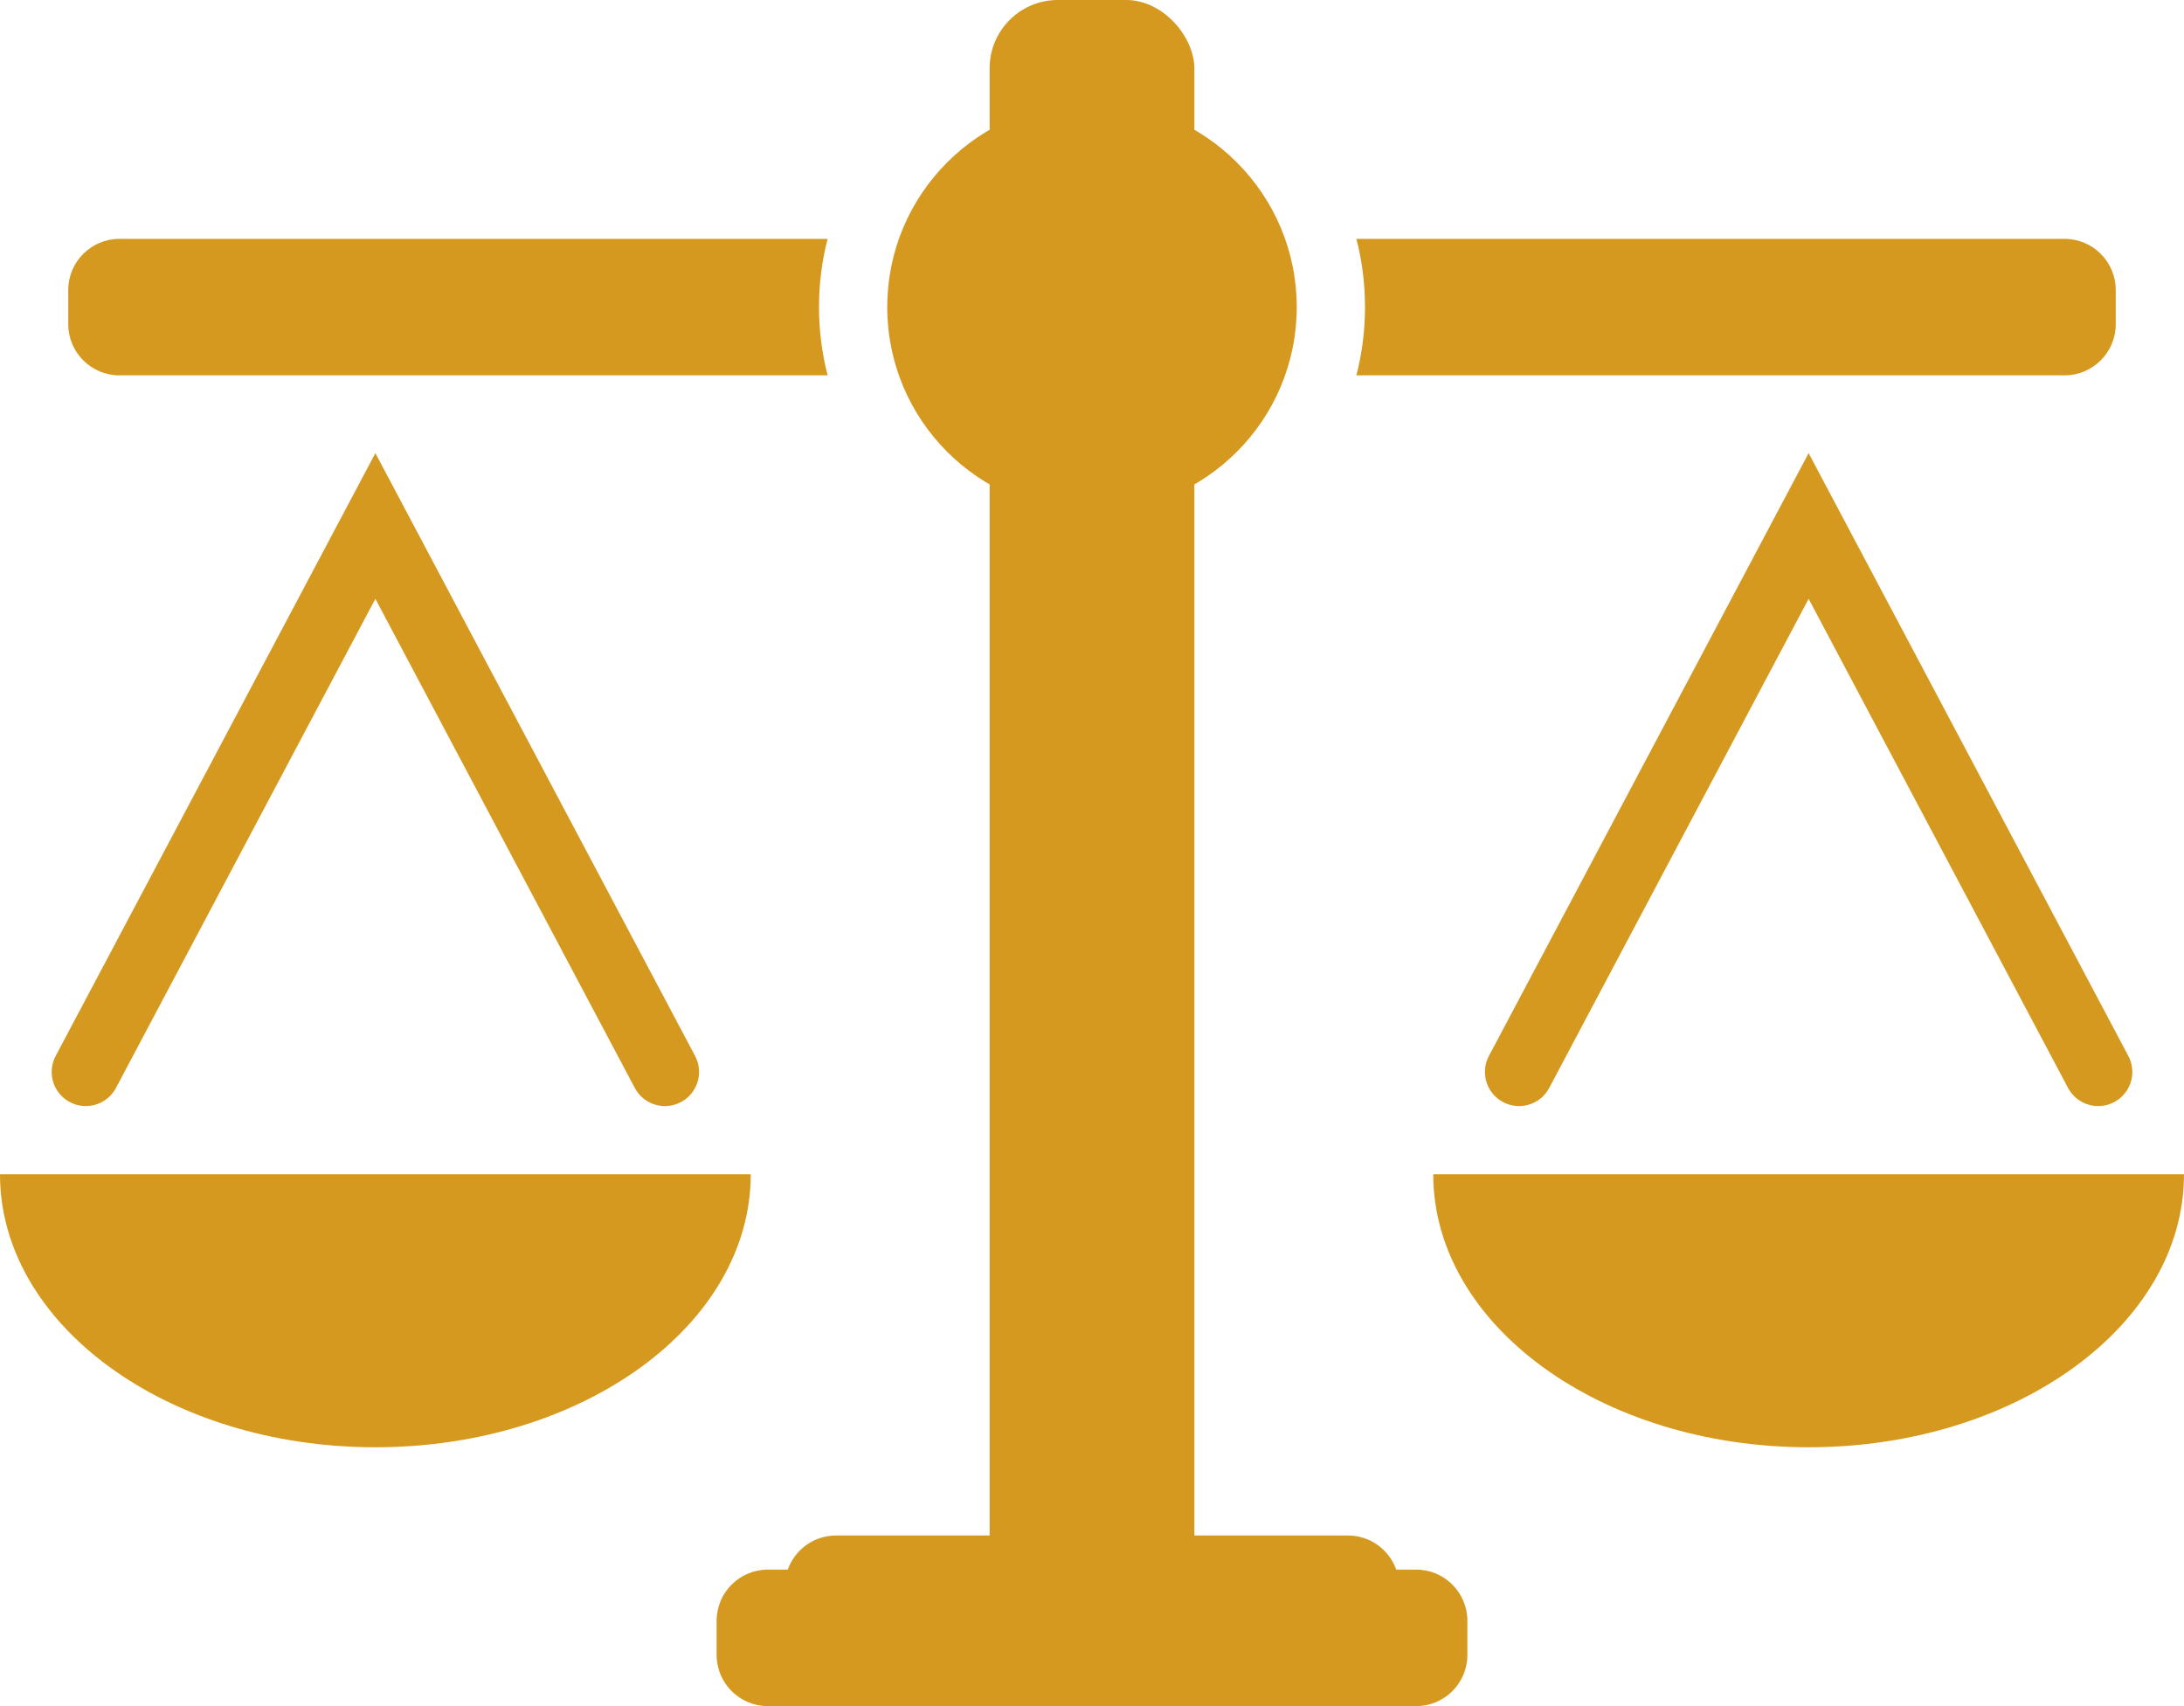
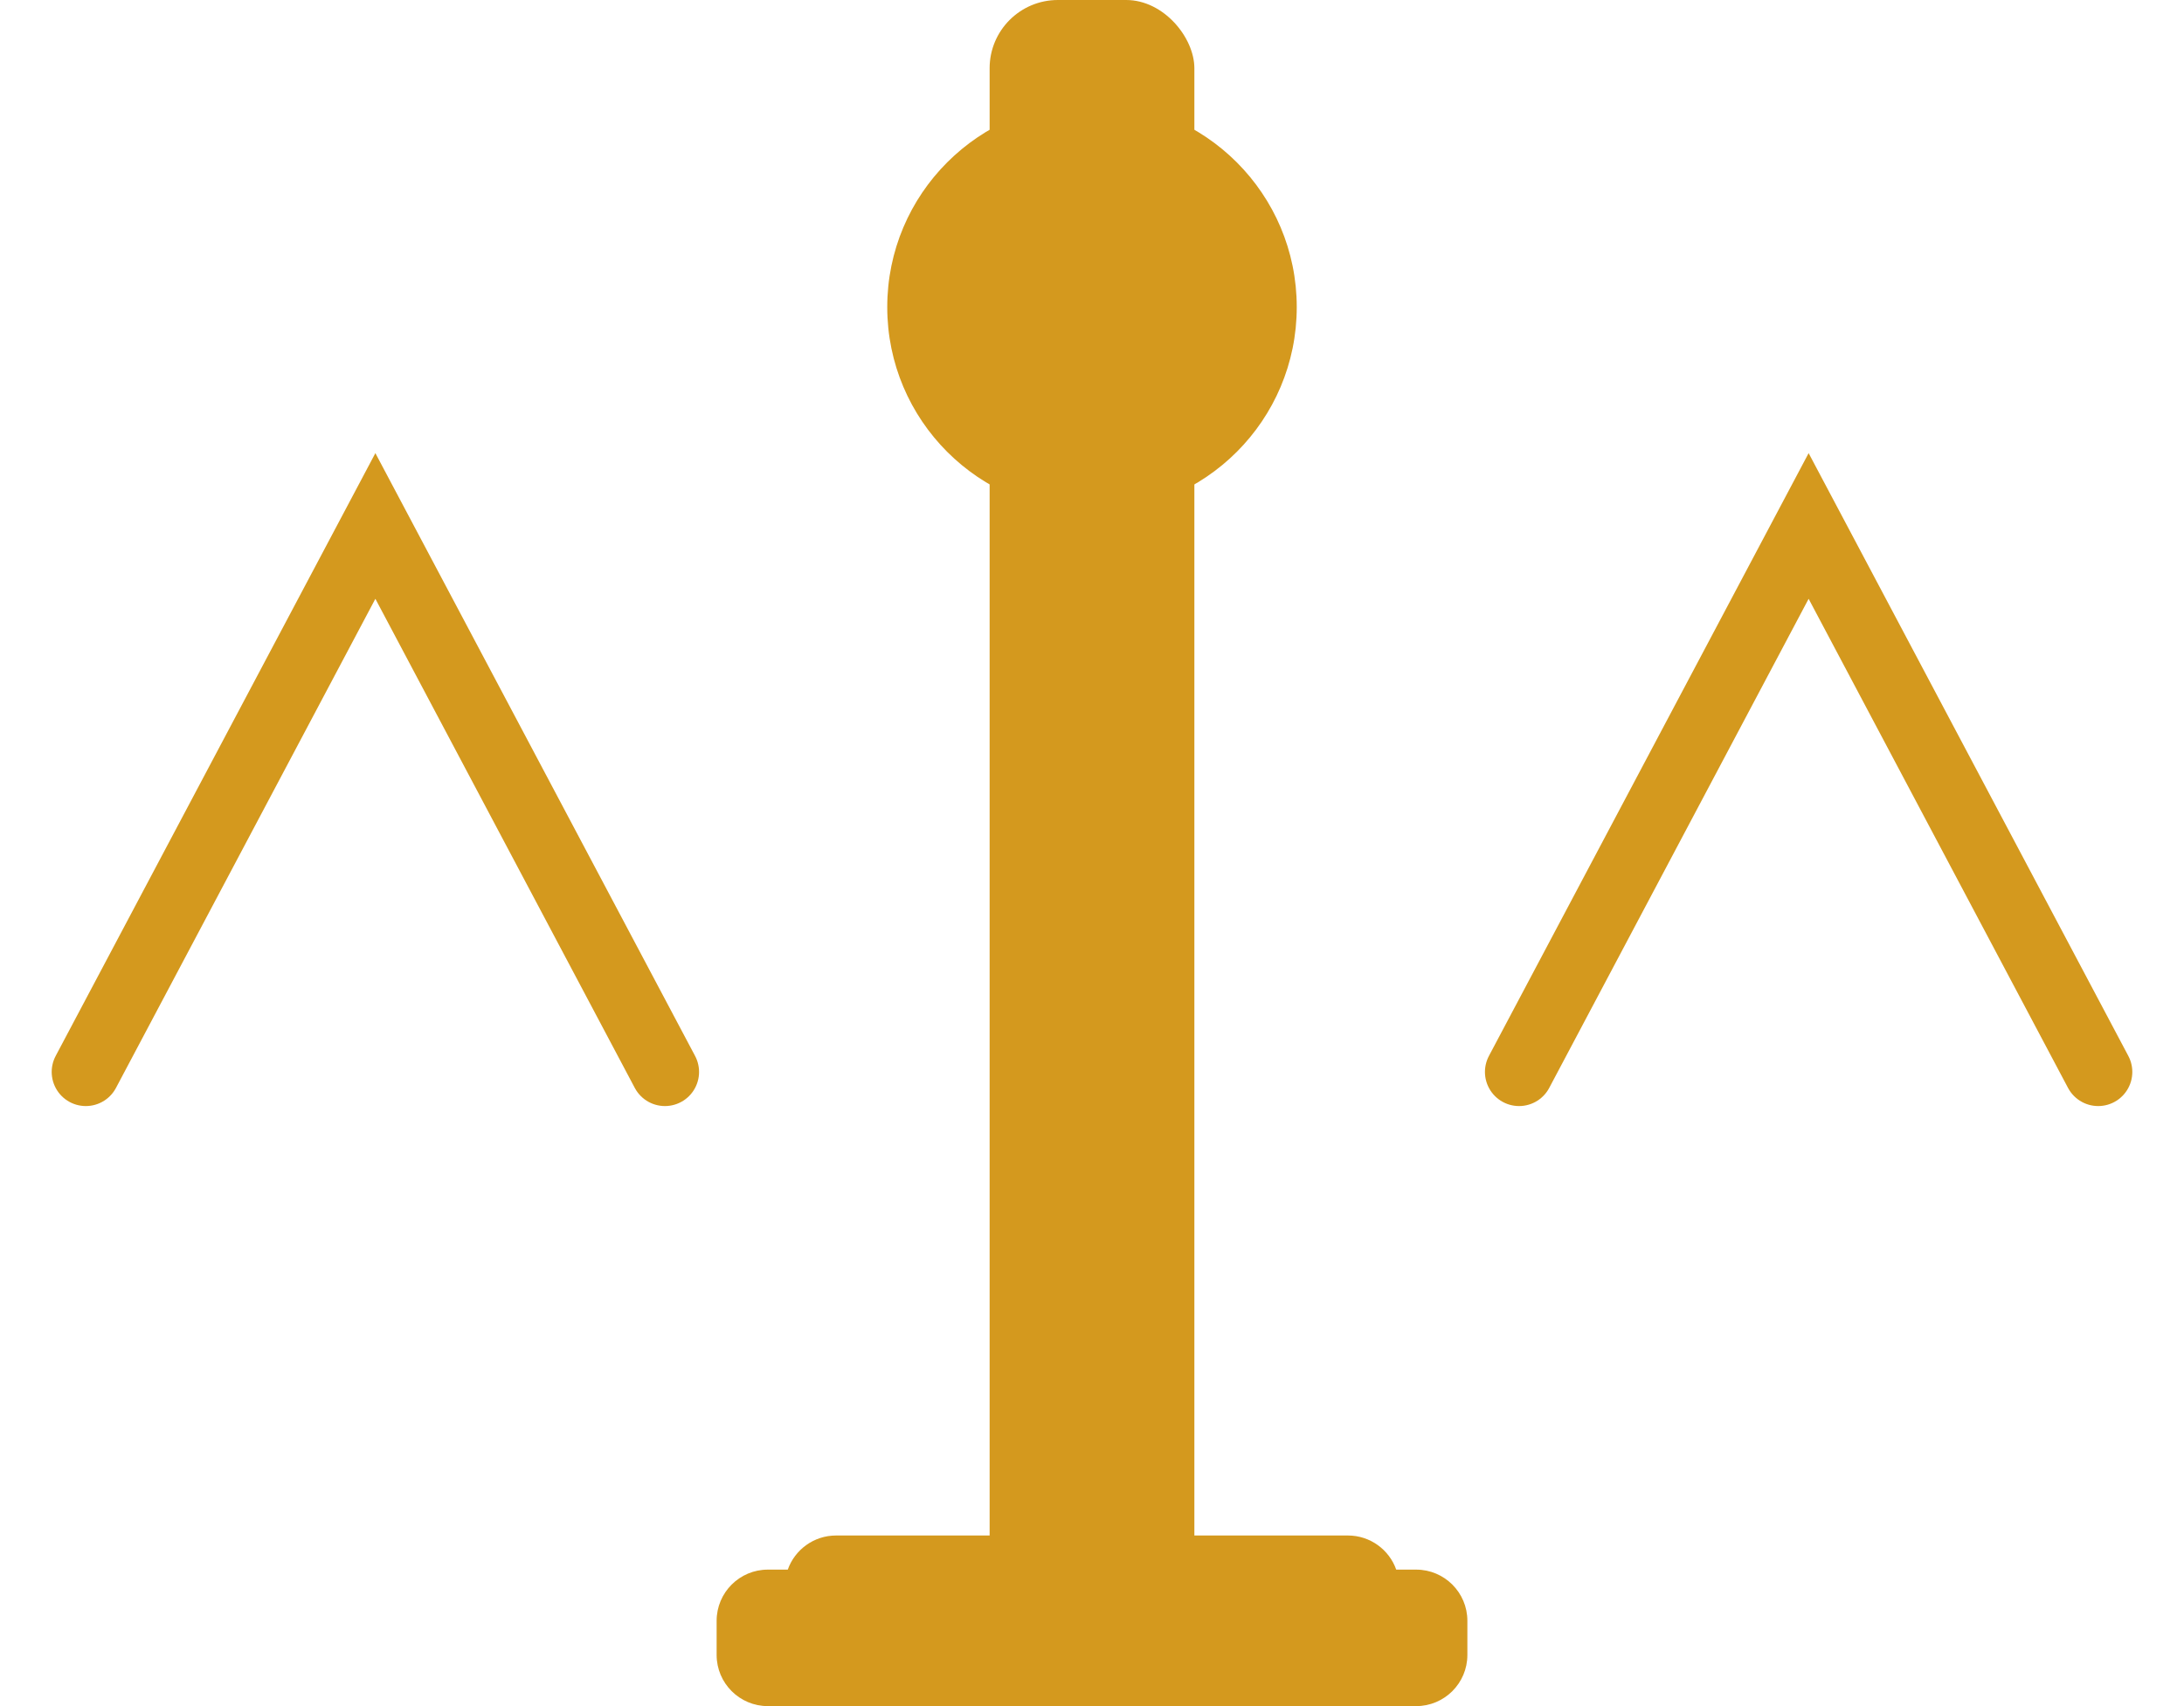
<svg xmlns="http://www.w3.org/2000/svg" width="64px" height="50px" viewBox="0 0 64 50">
  <title>try-scale copy</title>
  <g id="try-scale-copy" stroke="none" stroke-width="1" fill="none" fill-rule="evenodd">
    <g id="scale-2" transform="translate(-2, 15)">
-       <path d="M2,19.414 C2,23.832 6.925,27.414 13,27.414 C19.075,27.414 24,23.832 24,19.414" id="Path" fill="#d4991e" />
      <polyline id="Path" stroke="#d4991e" stroke-width="2" stroke-linecap="round" transform="translate(13, 12.657) rotate(-315) translate(-13, -12.657) " points="9.657 21.314 4.343 4 21.657 9.314" />
    </g>
    <g id="scale-1" transform="translate(40, 15)">
-       <path d="M2,19.414 C2,23.832 6.925,27.414 13,27.414 C19.075,27.414 24,23.832 24,19.414" id="Path" fill="#d4991e" />
      <polyline id="Path" stroke="#d4991e" stroke-width="2" stroke-linecap="round" transform="translate(13, 12.657) rotate(-315) translate(-13, -12.657) " points="9.657 21.314 4.343 4 21.657 9.314" />
    </g>
    <rect id="Rectangle" fill="#d4991e" x="29" y="0" width="6" height="48" rx="2" />
    <path d="M39.5,45 C40.153,45 40.709,45.418 40.915,46 L41.5,46 C42.328,46 43,46.672 43,47.5 L43,48.5 C43,49.328 42.328,50 41.5,50 L22.5,50 C21.672,50 21,49.328 21,48.5 L21,47.5 C21,46.672 21.672,46 22.5,46 L23.085,46 C23.291,45.418 23.847,45 24.5,45 L39.5,45 Z" id="Combined-Shape" fill="#d4991e" />
-     <path d="M24,9 C24,9.691 24.088,10.361 24.252,11 L3.5,11 C2.672,11 2,10.328 2,9.5 L2,8.5 C2,7.672 2.672,7 3.5,7 L24.252,7 C24.087,7.639 24,8.31 24,9 Z M60.5,7 C61.328,7 62,7.672 62,8.5 L62,9.5 C62,10.328 61.328,11 60.5,11 L39.748,11 C39.912,10.361 40,9.691 40,9 C40,8.31 39.913,7.639 39.748,7 L60.5,7 Z" id="Combined-Shape" fill="#d4991e" />
    <circle id="Oval" fill="#d4991e" cx="32" cy="9" r="6" />
  </g>
</svg>